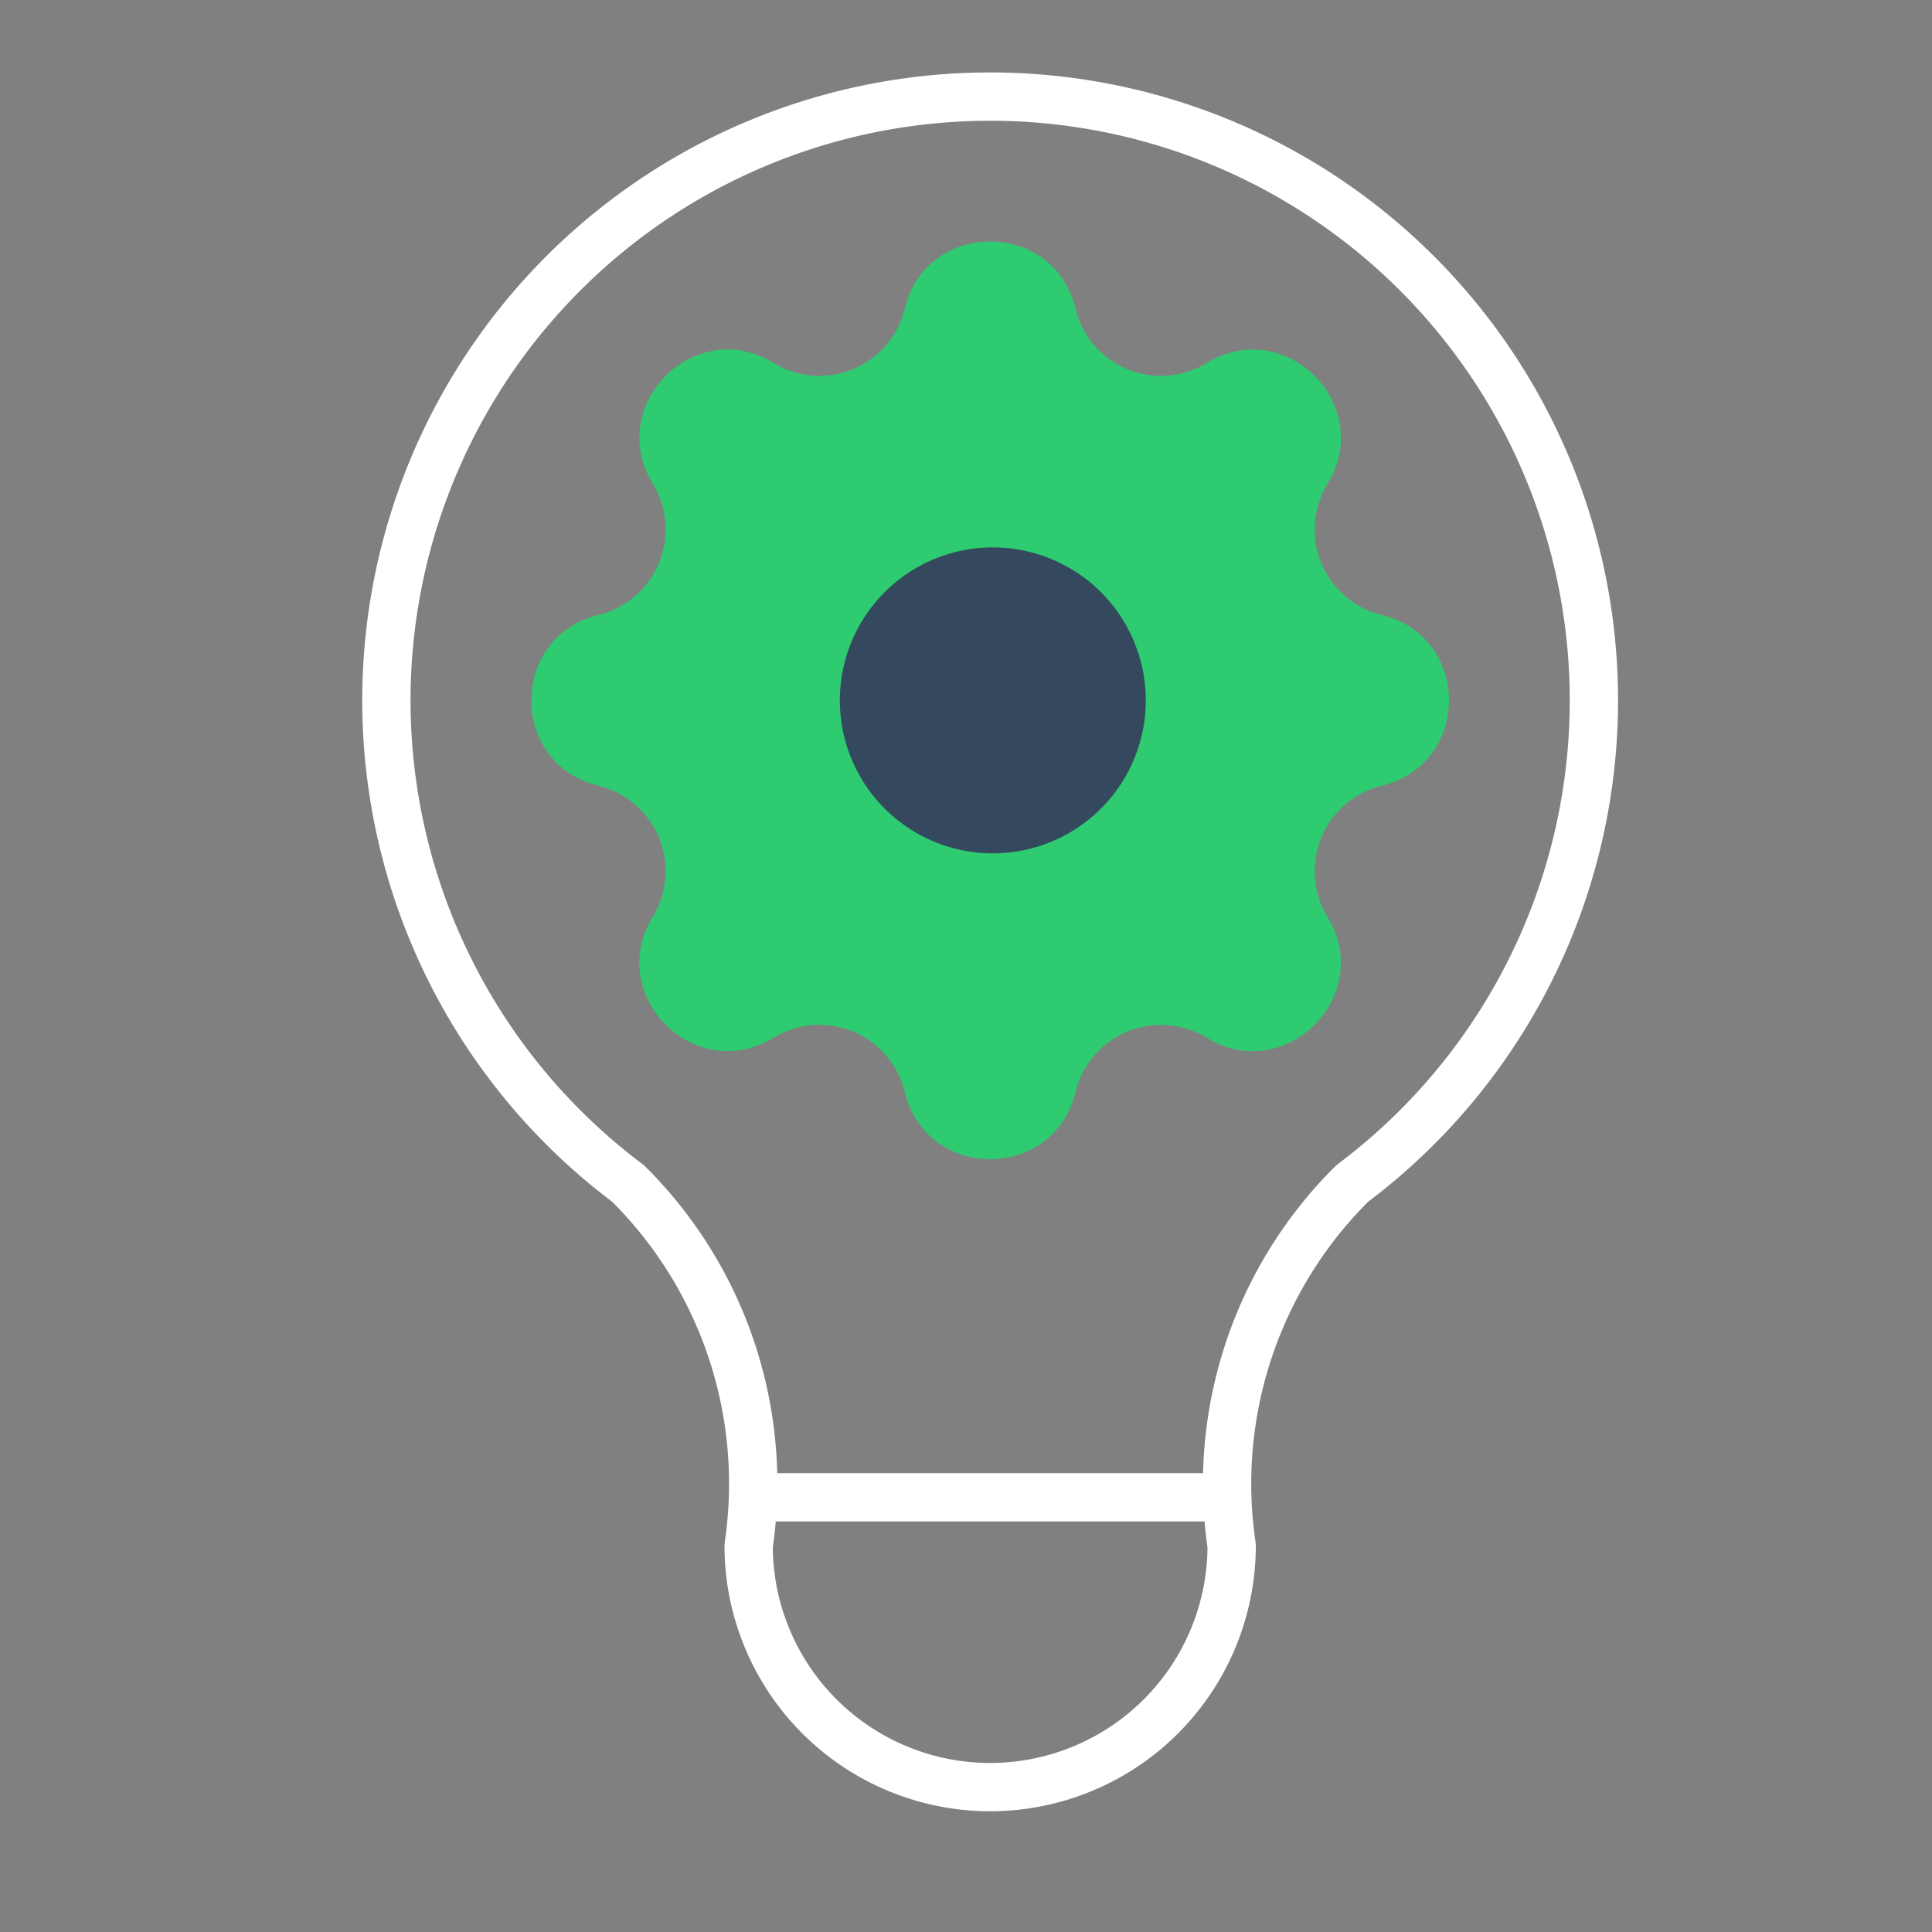
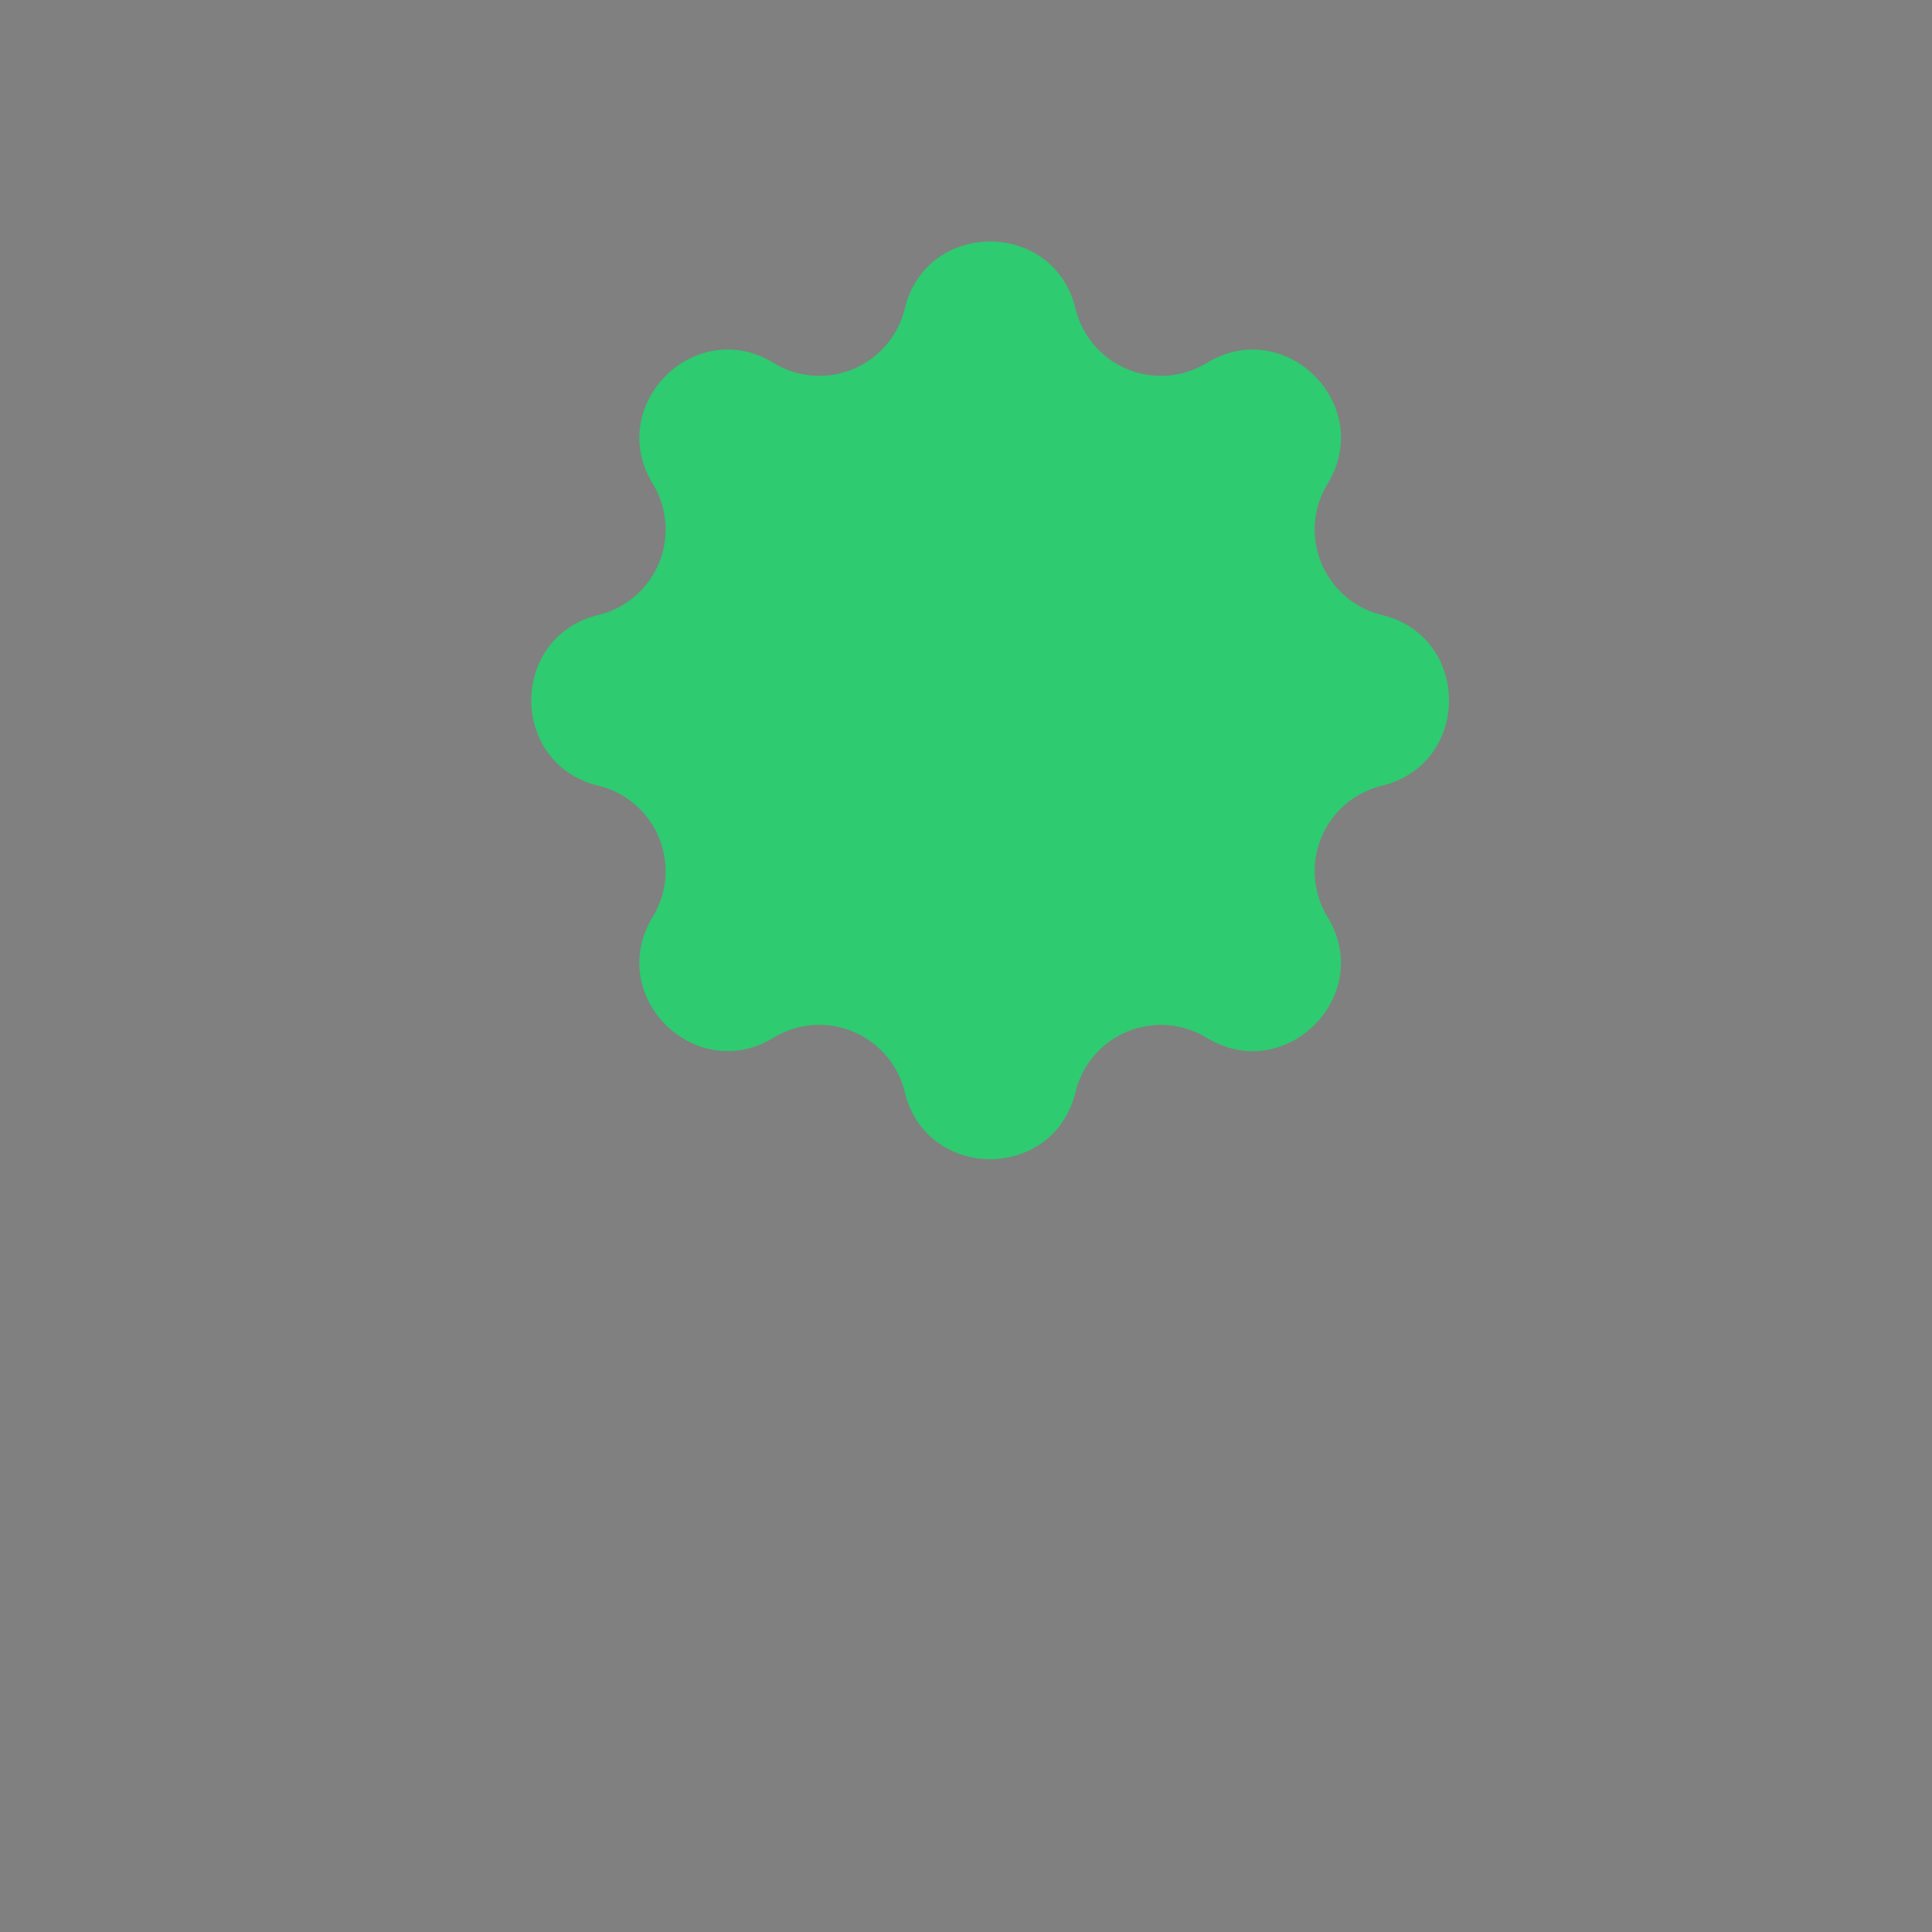
<svg xmlns="http://www.w3.org/2000/svg" width="40" height="40" fill="none">
  <rect width="100%" height="100%" fill="#808080" stroke="none" />
-   <path stroke="#fff" stroke-linecap="round" stroke-linejoin="round" d="M13 24.5a12.5 12.5 0 1 1 15 0 8.75 8.75 0 0 0-2.5 7.5 5 5 0 1 1-10 0 8.75 8.75 0 0 0-2.5-7.5M16 31h9" />
  <path fill="#2ECB70" d="M18.732 6.39c.45-1.853 3.086-1.853 3.536 0a1.819 1.819 0 0 0 2.716 1.125c1.629-.992 3.494.872 2.502 2.502a1.819 1.819 0 0 0 1.124 2.715c1.853.45 1.853 3.086 0 3.536a1.82 1.82 0 0 0-1.125 2.716c.992 1.629-.872 3.494-2.502 2.502a1.819 1.819 0 0 0-2.715 1.124c-.45 1.853-3.086 1.853-3.536 0a1.82 1.82 0 0 0-2.716-1.125c-1.629.992-3.494-.872-2.502-2.502a1.819 1.819 0 0 0-1.124-2.715c-1.853-.45-1.853-3.086 0-3.536a1.82 1.82 0 0 0 1.125-2.716c-.992-1.629.872-3.494 2.502-2.502a1.818 1.818 0 0 0 2.715-1.124Z" />
-   <path fill="#34495E" d="M20.499 17.667a3.167 3.167 0 1 0 0-6.333 3.167 3.167 0 0 0 0 6.333Z" />
</svg>